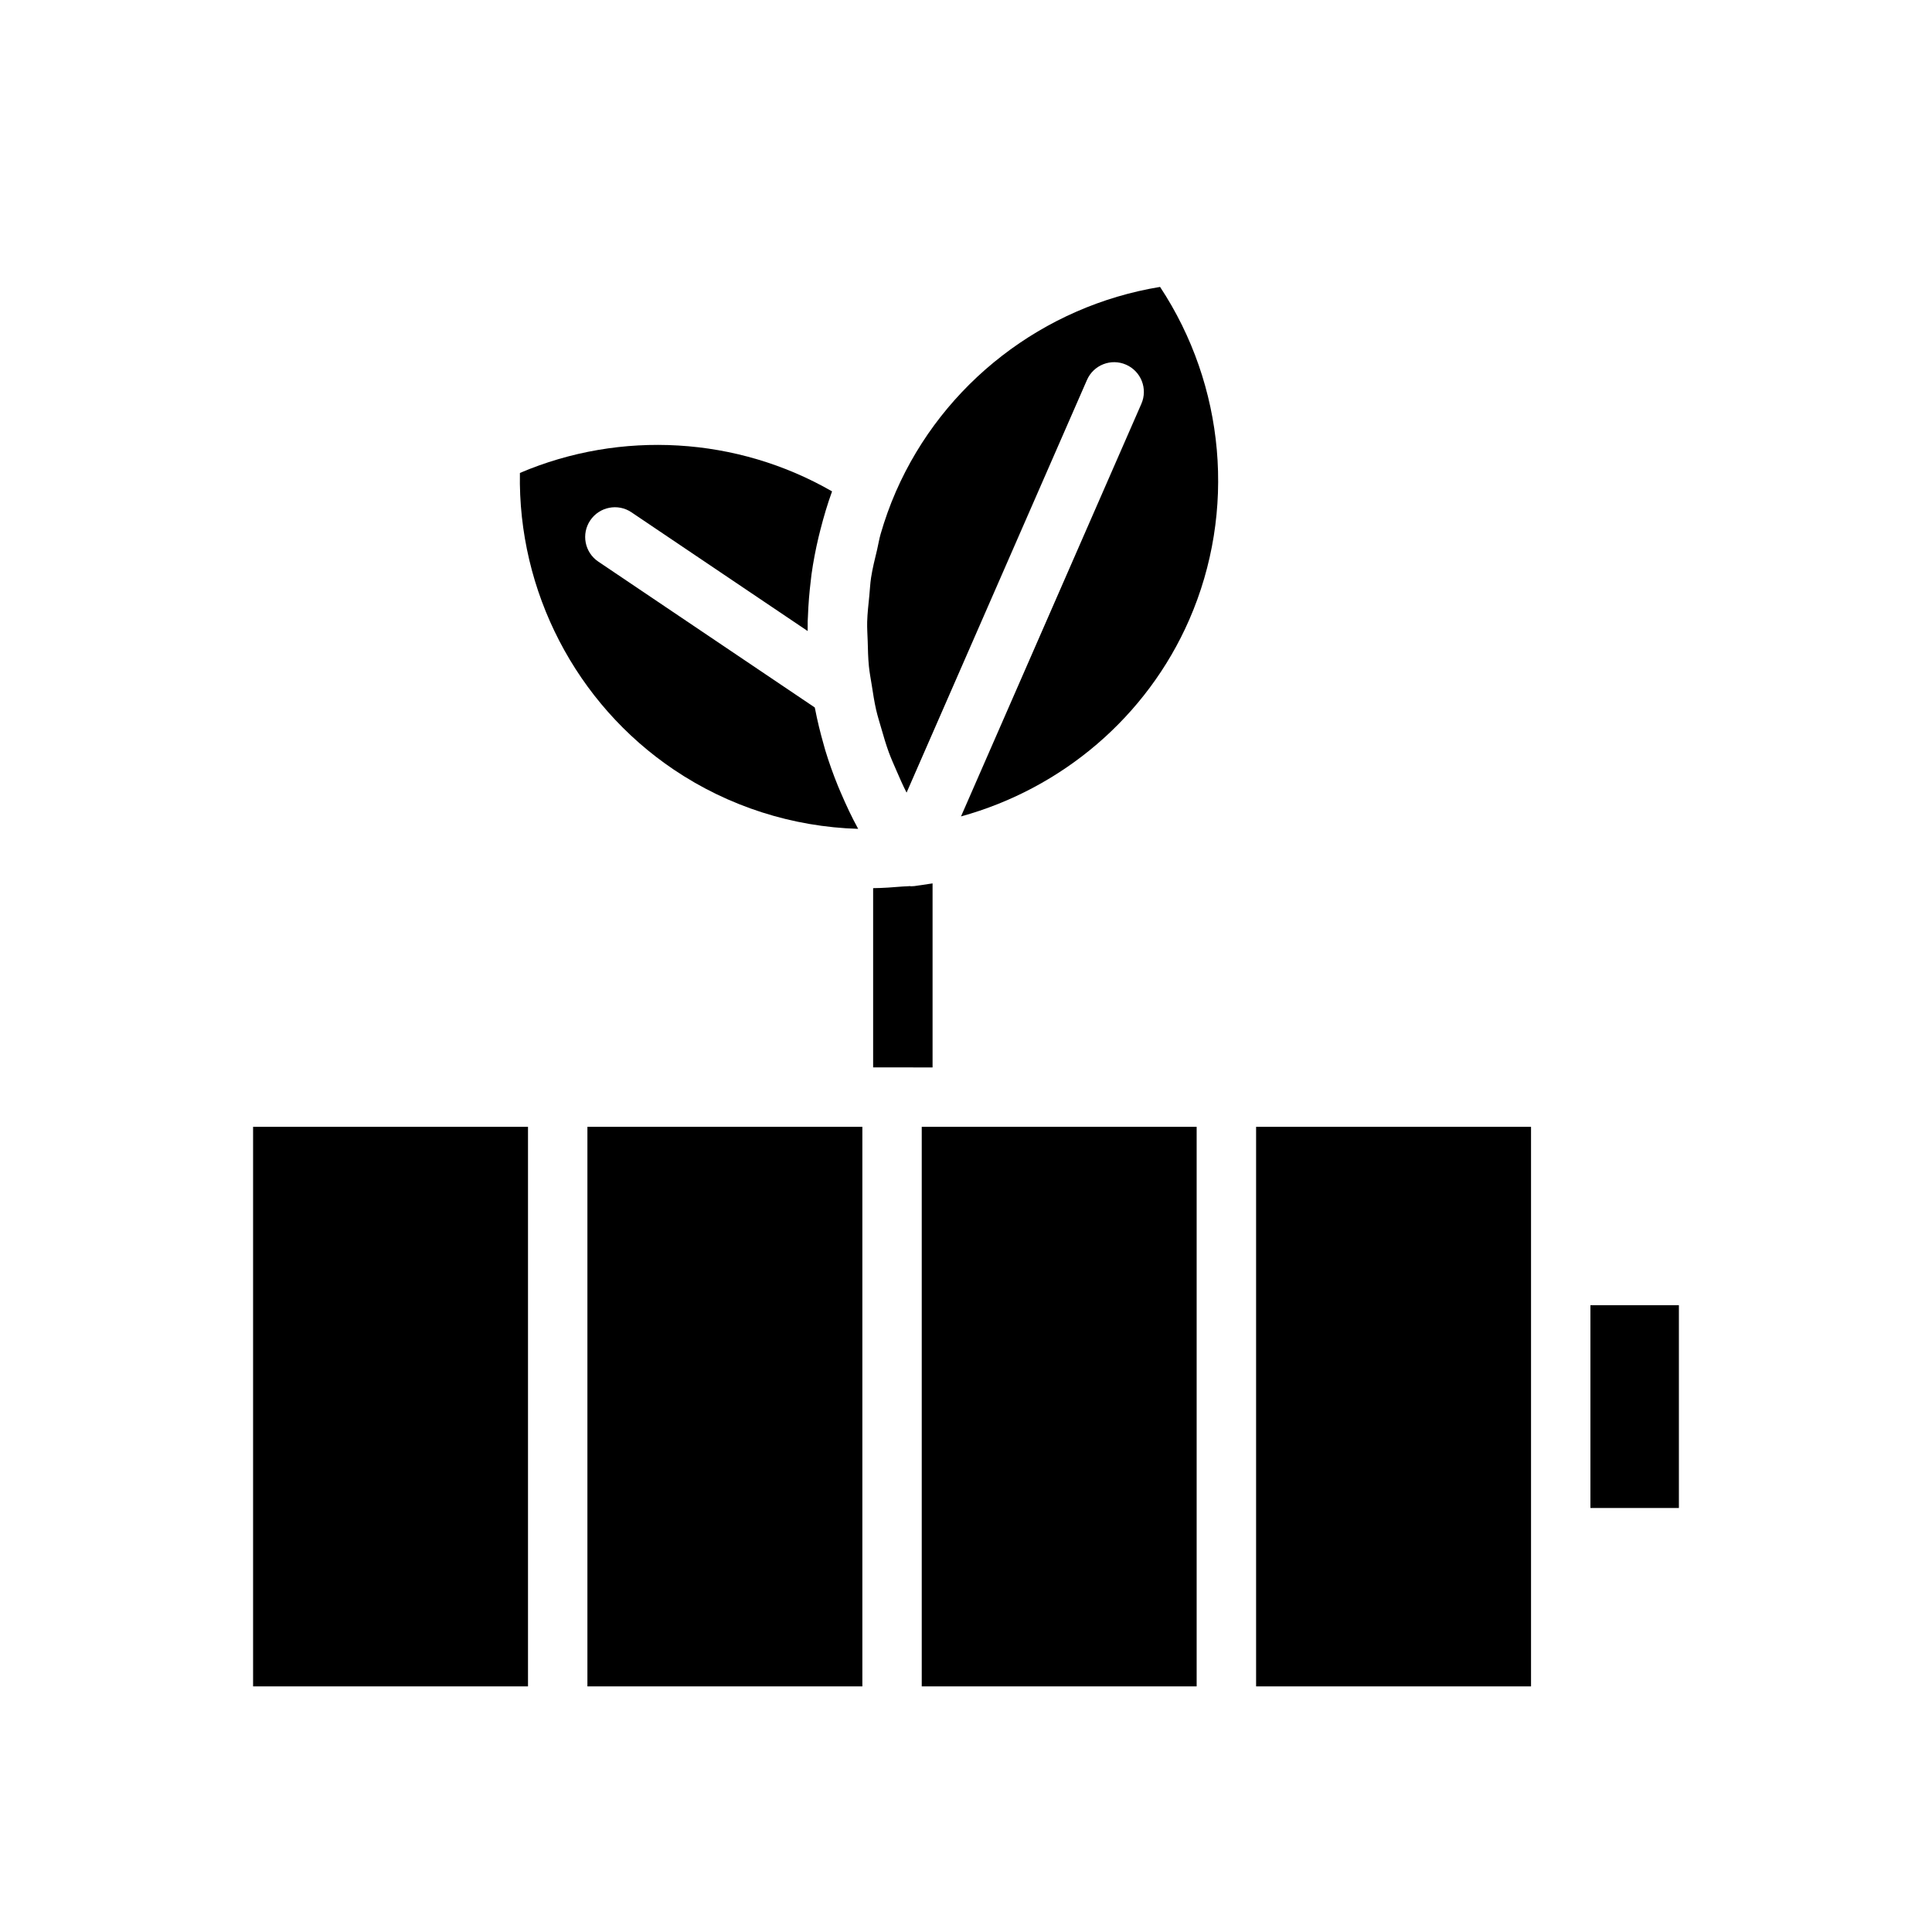
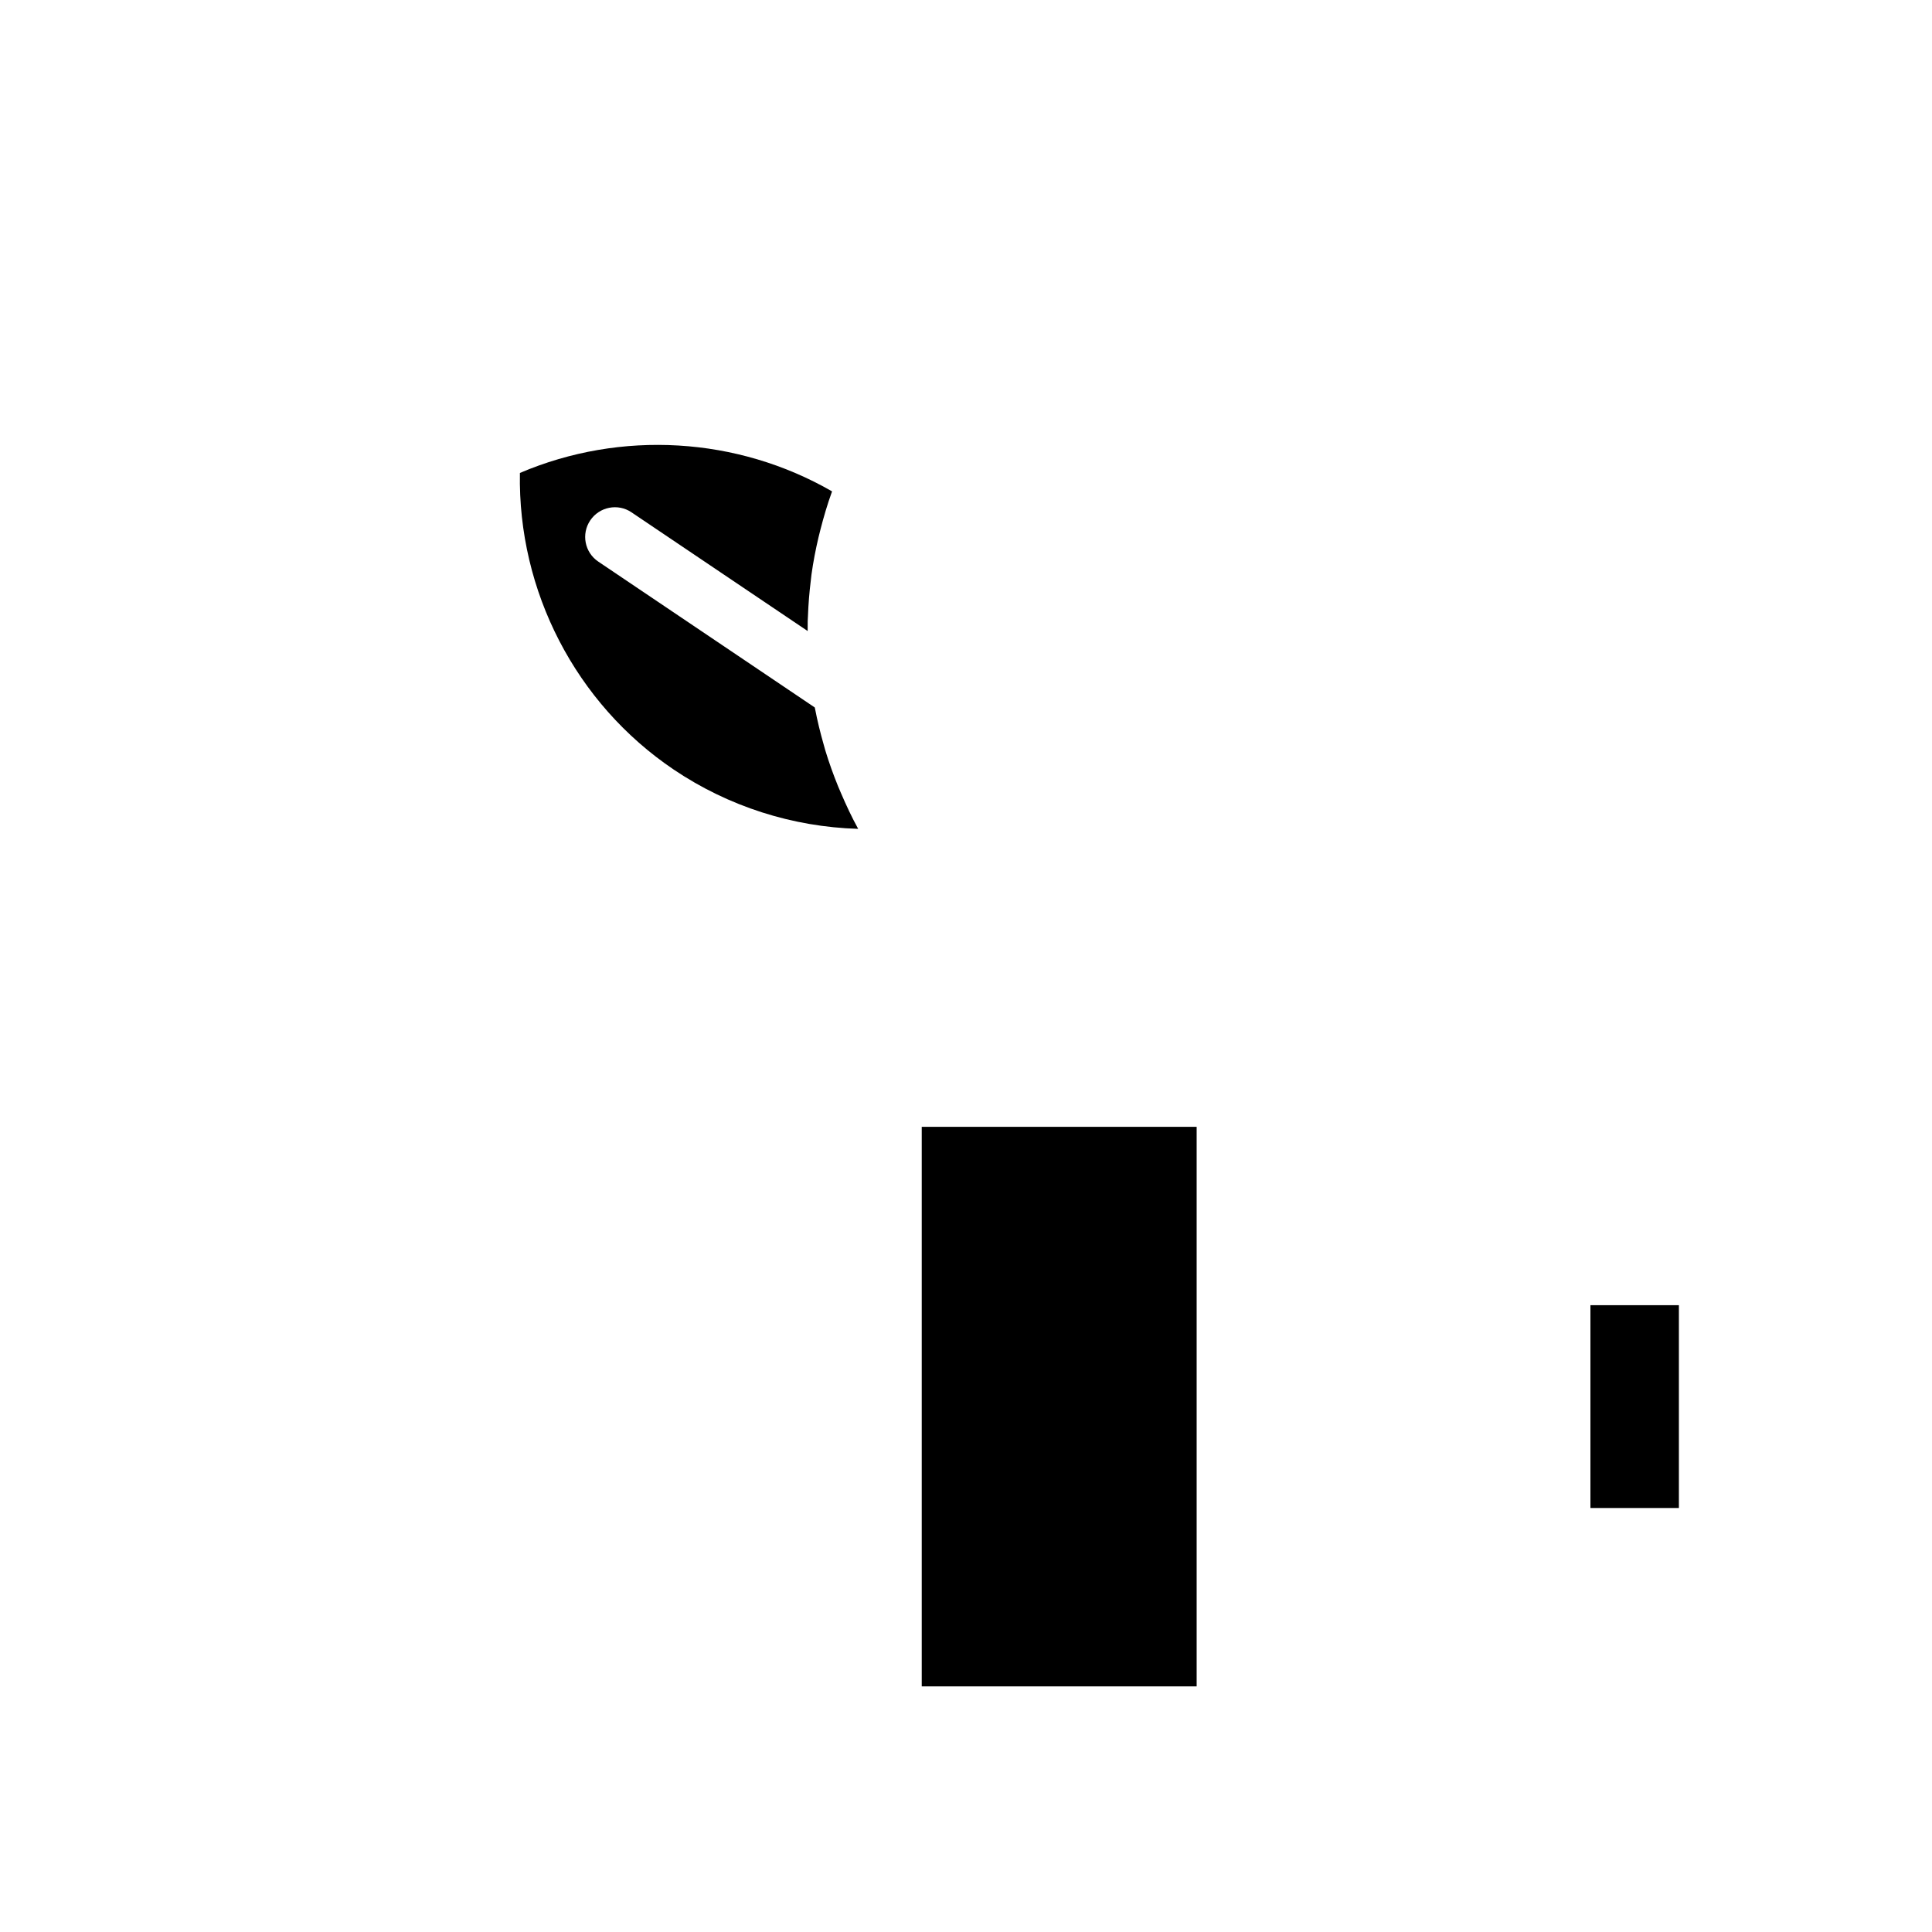
<svg xmlns="http://www.w3.org/2000/svg" fill="#000000" width="800px" height="800px" version="1.1" viewBox="144 144 512 512">
  <g>
    <path d="m311.35 279.77 46.688 31.461c0-0.867-0.012-1.734 0.008-2.602 0.012-0.465 0.051-0.93 0.07-1.395 0.113-3.137 0.367-6.269 0.754-9.391 0.066-0.539 0.109-1.074 0.184-1.609 0.461-3.316 1.098-6.613 1.871-9.887 0.164-0.695 0.344-1.387 0.52-2.082 0.855-3.324 1.824-6.629 3.004-9.883 0.02-0.055 0.031-0.109 0.051-0.164-25.109-14.461-55.91-16.312-82.719-4.883-0.57 31.301 14.781 61.102 40.789 78.629 14.508 9.773 31.488 15.176 48.855 15.691-0.004-0.008-0.008-0.016-0.012-0.02-1.688-3.078-3.168-6.238-4.539-9.441-0.262-0.609-0.527-1.211-0.777-1.824-1.273-3.129-2.41-6.305-3.387-9.523-0.164-0.543-0.301-1.094-0.457-1.637-0.887-3.102-1.648-6.231-2.258-9.387-0.023-0.113-0.059-0.227-0.082-0.34l-57.363-38.652c-3.606-2.43-4.559-7.32-2.129-10.926 2.441-3.613 7.34-4.566 10.93-2.137z" />
-     <path d="m381.41 274.3c-1.605 3.676-2.941 7.434-4.039 11.234-0.395 1.363-0.602 2.762-0.93 4.137-0.59 2.465-1.215 4.922-1.598 7.414-0.25 1.617-0.309 3.25-0.473 4.875-0.227 2.281-0.5 4.555-0.559 6.84-0.043 1.699 0.086 3.394 0.137 5.09 0.062 2.215 0.094 4.434 0.316 6.637 0.172 1.715 0.5 3.406 0.77 5.109 0.34 2.168 0.66 4.336 1.152 6.477 0.387 1.688 0.914 3.34 1.395 5.008 0.609 2.109 1.219 4.219 1.98 6.289 0.602 1.629 1.32 3.219 2.012 4.82 0.848 1.961 1.695 3.914 2.68 5.82l0.012-0.023 47.789-109.32c1.738-3.988 6.379-5.809 10.363-4.062 3.981 1.746 5.805 6.383 4.059 10.367l-47.801 109.35c26.738-7.367 49.223-26.363 60.465-52.078 12.562-28.738 9.539-62.121-7.711-88.246-30.906 5.07-57.457 25.531-70.02 54.266z" />
    <path d="m565.48 489.89h23.445v53.746h-23.445z" />
-     <path d="m211.07 442.62h72.855v148.29h-72.855z" />
-     <path d="m299.67 442.62h72.863v148.29h-72.863z" />
    <path d="m388.27 442.62h72.855v148.29h-72.855z" />
-     <path d="m476.88 590.91h72.859v-148.29h-72.859z" />
-     <path d="m391.14 378.11c-0.438 0.07-0.879 0.129-1.316 0.195v0.012l-2.016 0.293c-0.027 0.004-0.051 0-0.078 0.004-0.48 0.062-0.949 0.156-1.43 0.211-0.281 0.031-0.57 0.047-0.852 0.047-0.012 0-0.027 0.004-0.039 0.004-0.082 0-0.16-0.047-0.242-0.051-0.637 0.066-1.27 0.055-1.906 0.105-2.625 0.223-5.25 0.41-7.871 0.441v47.504h7.871l7.879 0.004z" />
  </g>
</svg>